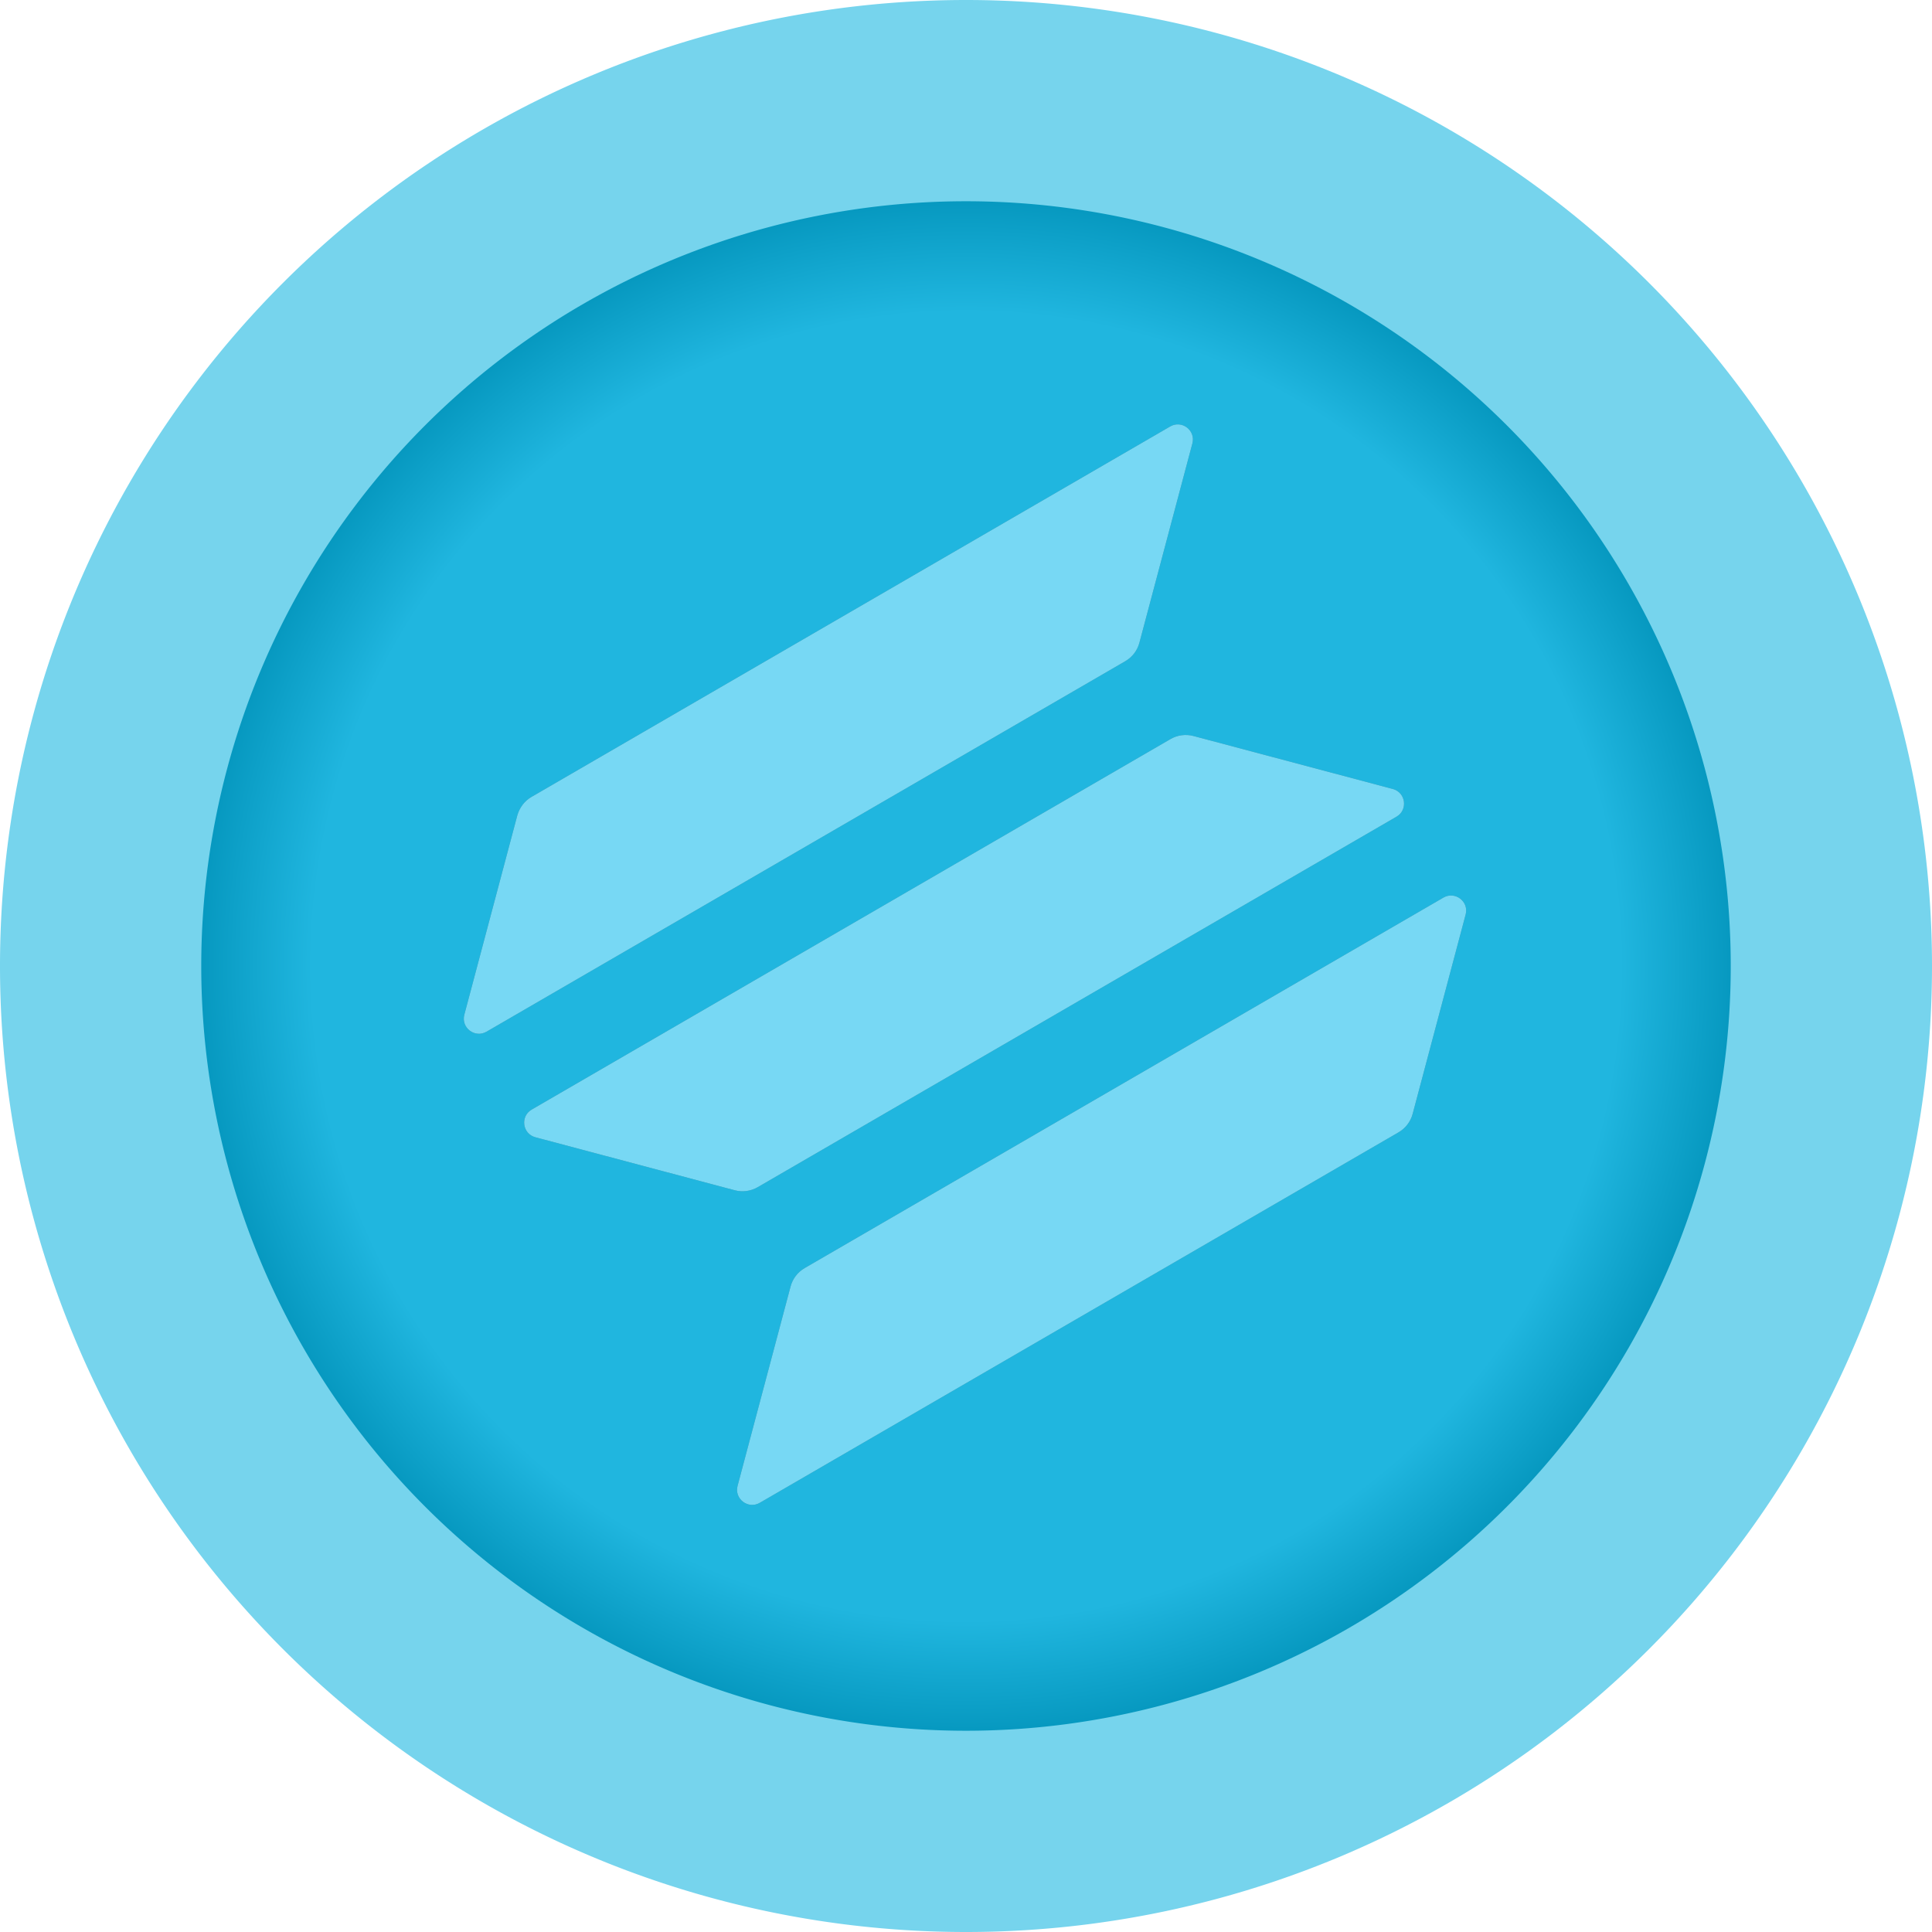
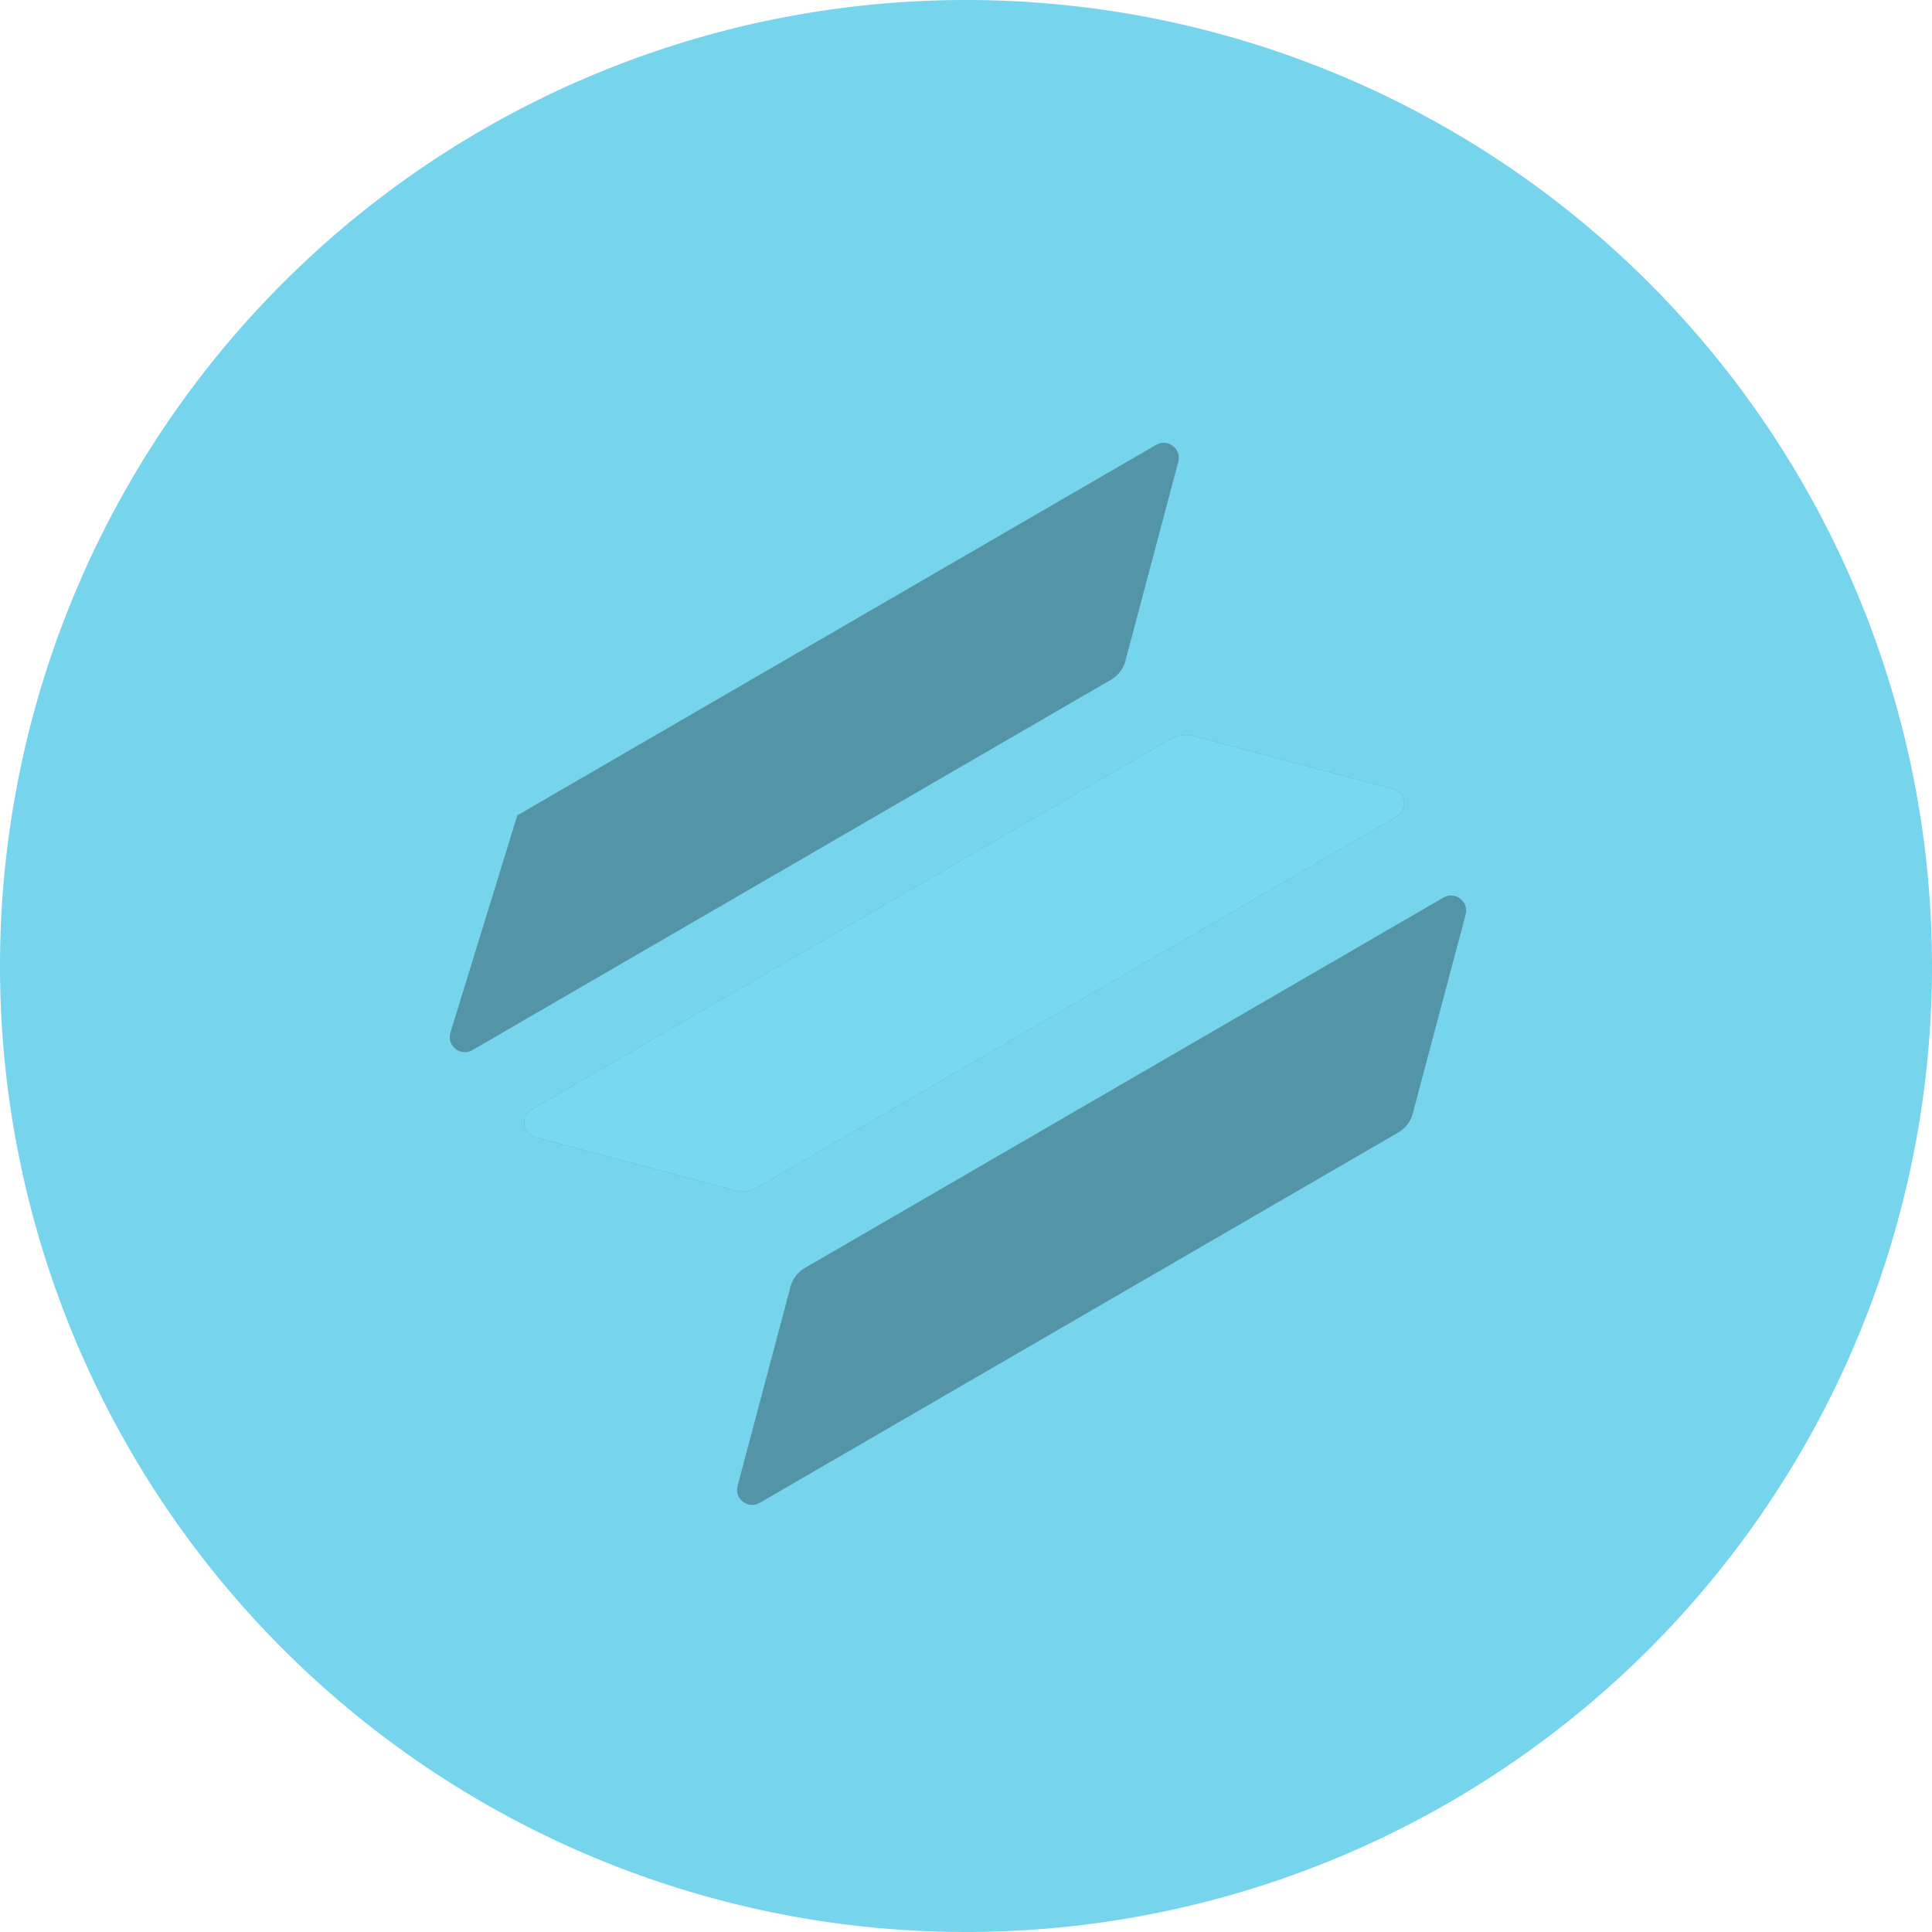
<svg xmlns="http://www.w3.org/2000/svg" xmlns:xlink="http://www.w3.org/1999/xlink" id="svg1039" version="1.1" viewBox="0 0 96 96" height="96" width="96">
  <defs id="defs1033">
    <linearGradient id="linearGradient1635">
      <stop id="stop1631" offset="0" style="stop-color:#20b6df;stop-opacity:1" />
      <stop style="stop-color:#20b6df;stop-opacity:1" offset="0.742" id="stop1647" />
      <stop style="stop-color:#0091b8;stop-opacity:1" offset="0.9" id="stop1639" />
      <stop id="stop1633" offset="1" style="stop-color:#006d94;stop-opacity:1" />
    </linearGradient>
    <radialGradient gradientTransform="matrix(1.153,0,0,1.153,-7.337,-7.337)" gradientUnits="userSpaceOnUse" r="38" fy="48" fx="48" cy="48" cx="48" id="radialGradient1637" xlink:href="#linearGradient1635" />
    <filter height="1.37" y="-0.185" width="1.399" x="-0.199" id="filter2003" style="color-interpolation-filters:sRGB">
      <feGaussianBlur id="feGaussianBlur2005" stdDeviation="35.801" />
    </filter>
  </defs>
  <g id="layer1">
    <g id="g2023">
      <path id="path1611" style="fill:#76d4ed;fill-opacity:1;fill-rule:evenodd;stroke:none;stroke-width:10.679;stroke-linecap:round;stroke-linejoin:round;stroke-miterlimit:4;stroke-dasharray:none;paint-order:stroke fill markers" d="M 96,48 A 48,48 0 0 1 48,96 48,48 0 0 1 0,48 48,48 0 0 1 48,0 48,48 0 0 1 96,48 Z" />
-       <path id="path1627" style="opacity:1;fill:url(#radialGradient1637);fill-opacity:1;fill-rule:evenodd;stroke:none;stroke-width:10.597;stroke-linecap:round;stroke-linejoin:round;stroke-miterlimit:4;stroke-dasharray:none;paint-order:stroke fill markers" d="M 86,48 A 38,38 0 0 1 48,86 38,38 0 0 1 10,48 38,38 0 0 1 48,10 38,38 0 0 1 86,48 Z" />
      <g transform="matrix(0.1,-0.058,0.058,0.1,10.194,65.325)" id="g1699" style="fill:#000000;opacity:0.3;filter:url(#filter2003)">
        <path class="st0" d="m 223.75,115.764 c 2.4,-2.4 5.7,-3.8 9.2,-3.8 h 317.4 c 5.8,0 8.7,7 4.6,11.1 l -62.7,62.7 c -2.4,2.4 -5.7,3.8 -9.2,3.8 h -317.4 c -5.8,0 -8.7,-7 -4.6,-11.1 z" id="path1693" style="fill:#000000;fill-opacity:1" />
-         <path class="st1" d="m 223.75,-118.336 c 2.5,-2.4 5.8,-3.8 9.2,-3.8 h 317.4 c 5.8,0 8.7,7 4.6,11.1 l -62.7,62.7 c -2.4,2.4 -5.7,3.8 -9.2,3.8 h -317.4 c -5.8,0 -8.7,-7 -4.6,-11.1 z" id="path1695" style="fill:#000000;fill-opacity:1" />
+         <path class="st1" d="m 223.75,-118.336 h 317.4 c 5.8,0 8.7,7 4.6,11.1 l -62.7,62.7 c -2.4,2.4 -5.7,3.8 -9.2,3.8 h -317.4 c -5.8,0 -8.7,-7 -4.6,-11.1 z" id="path1695" style="fill:#000000;fill-opacity:1" />
        <path class="st2" d="m 492.25,-2.036 c -2.4,-2.4 -5.7,-3.8 -9.2,-3.8 h -317.4 c -5.8,0 -8.7,7 -4.6,11.1 l 62.7,62.7 c 2.4,2.4 5.7,3.8 9.2,3.8 h 317.4 c 5.8,0 8.7,-7 4.6,-11.1 z" id="path1697" style="fill:#000000;fill-opacity:1" />
      </g>
      <g id="g1691" transform="matrix(0.1,-0.058,0.058,0.1,10.194,65.325)">
-         <path style="fill:#77d8f4;fill-opacity:1" id="path1656" d="m 223.75,115.764 c 2.4,-2.4 5.7,-3.8 9.2,-3.8 h 317.4 c 5.8,0 8.7,7 4.6,11.1 l -62.7,62.7 c -2.4,2.4 -5.7,3.8 -9.2,3.8 h -317.4 c -5.8,0 -8.7,-7 -4.6,-11.1 z" class="st0" />
-         <path style="fill:#77d8f4;fill-opacity:1" id="path1663" d="m 223.75,-118.336 c 2.5,-2.4 5.8,-3.8 9.2,-3.8 h 317.4 c 5.8,0 8.7,7 4.6,11.1 l -62.7,62.7 c -2.4,2.4 -5.7,3.8 -9.2,3.8 h -317.4 c -5.8,0 -8.7,-7 -4.6,-11.1 z" class="st1" />
        <path style="fill:#77d8f4;fill-opacity:1" id="path1670" d="m 492.25,-2.036 c -2.4,-2.4 -5.7,-3.8 -9.2,-3.8 h -317.4 c -5.8,0 -8.7,7 -4.6,11.1 l 62.7,62.7 c 2.4,2.4 5.7,3.8 9.2,3.8 h 317.4 c 5.8,0 8.7,-7 4.6,-11.1 z" class="st2" />
      </g>
    </g>
  </g>
  <style type="text/css" id="style1649"> .st0{fill:url(#SVGID_1_);} .st1{fill:url(#SVGID_2_);} .st2{fill:url(#SVGID_3_);} </style>
</svg>